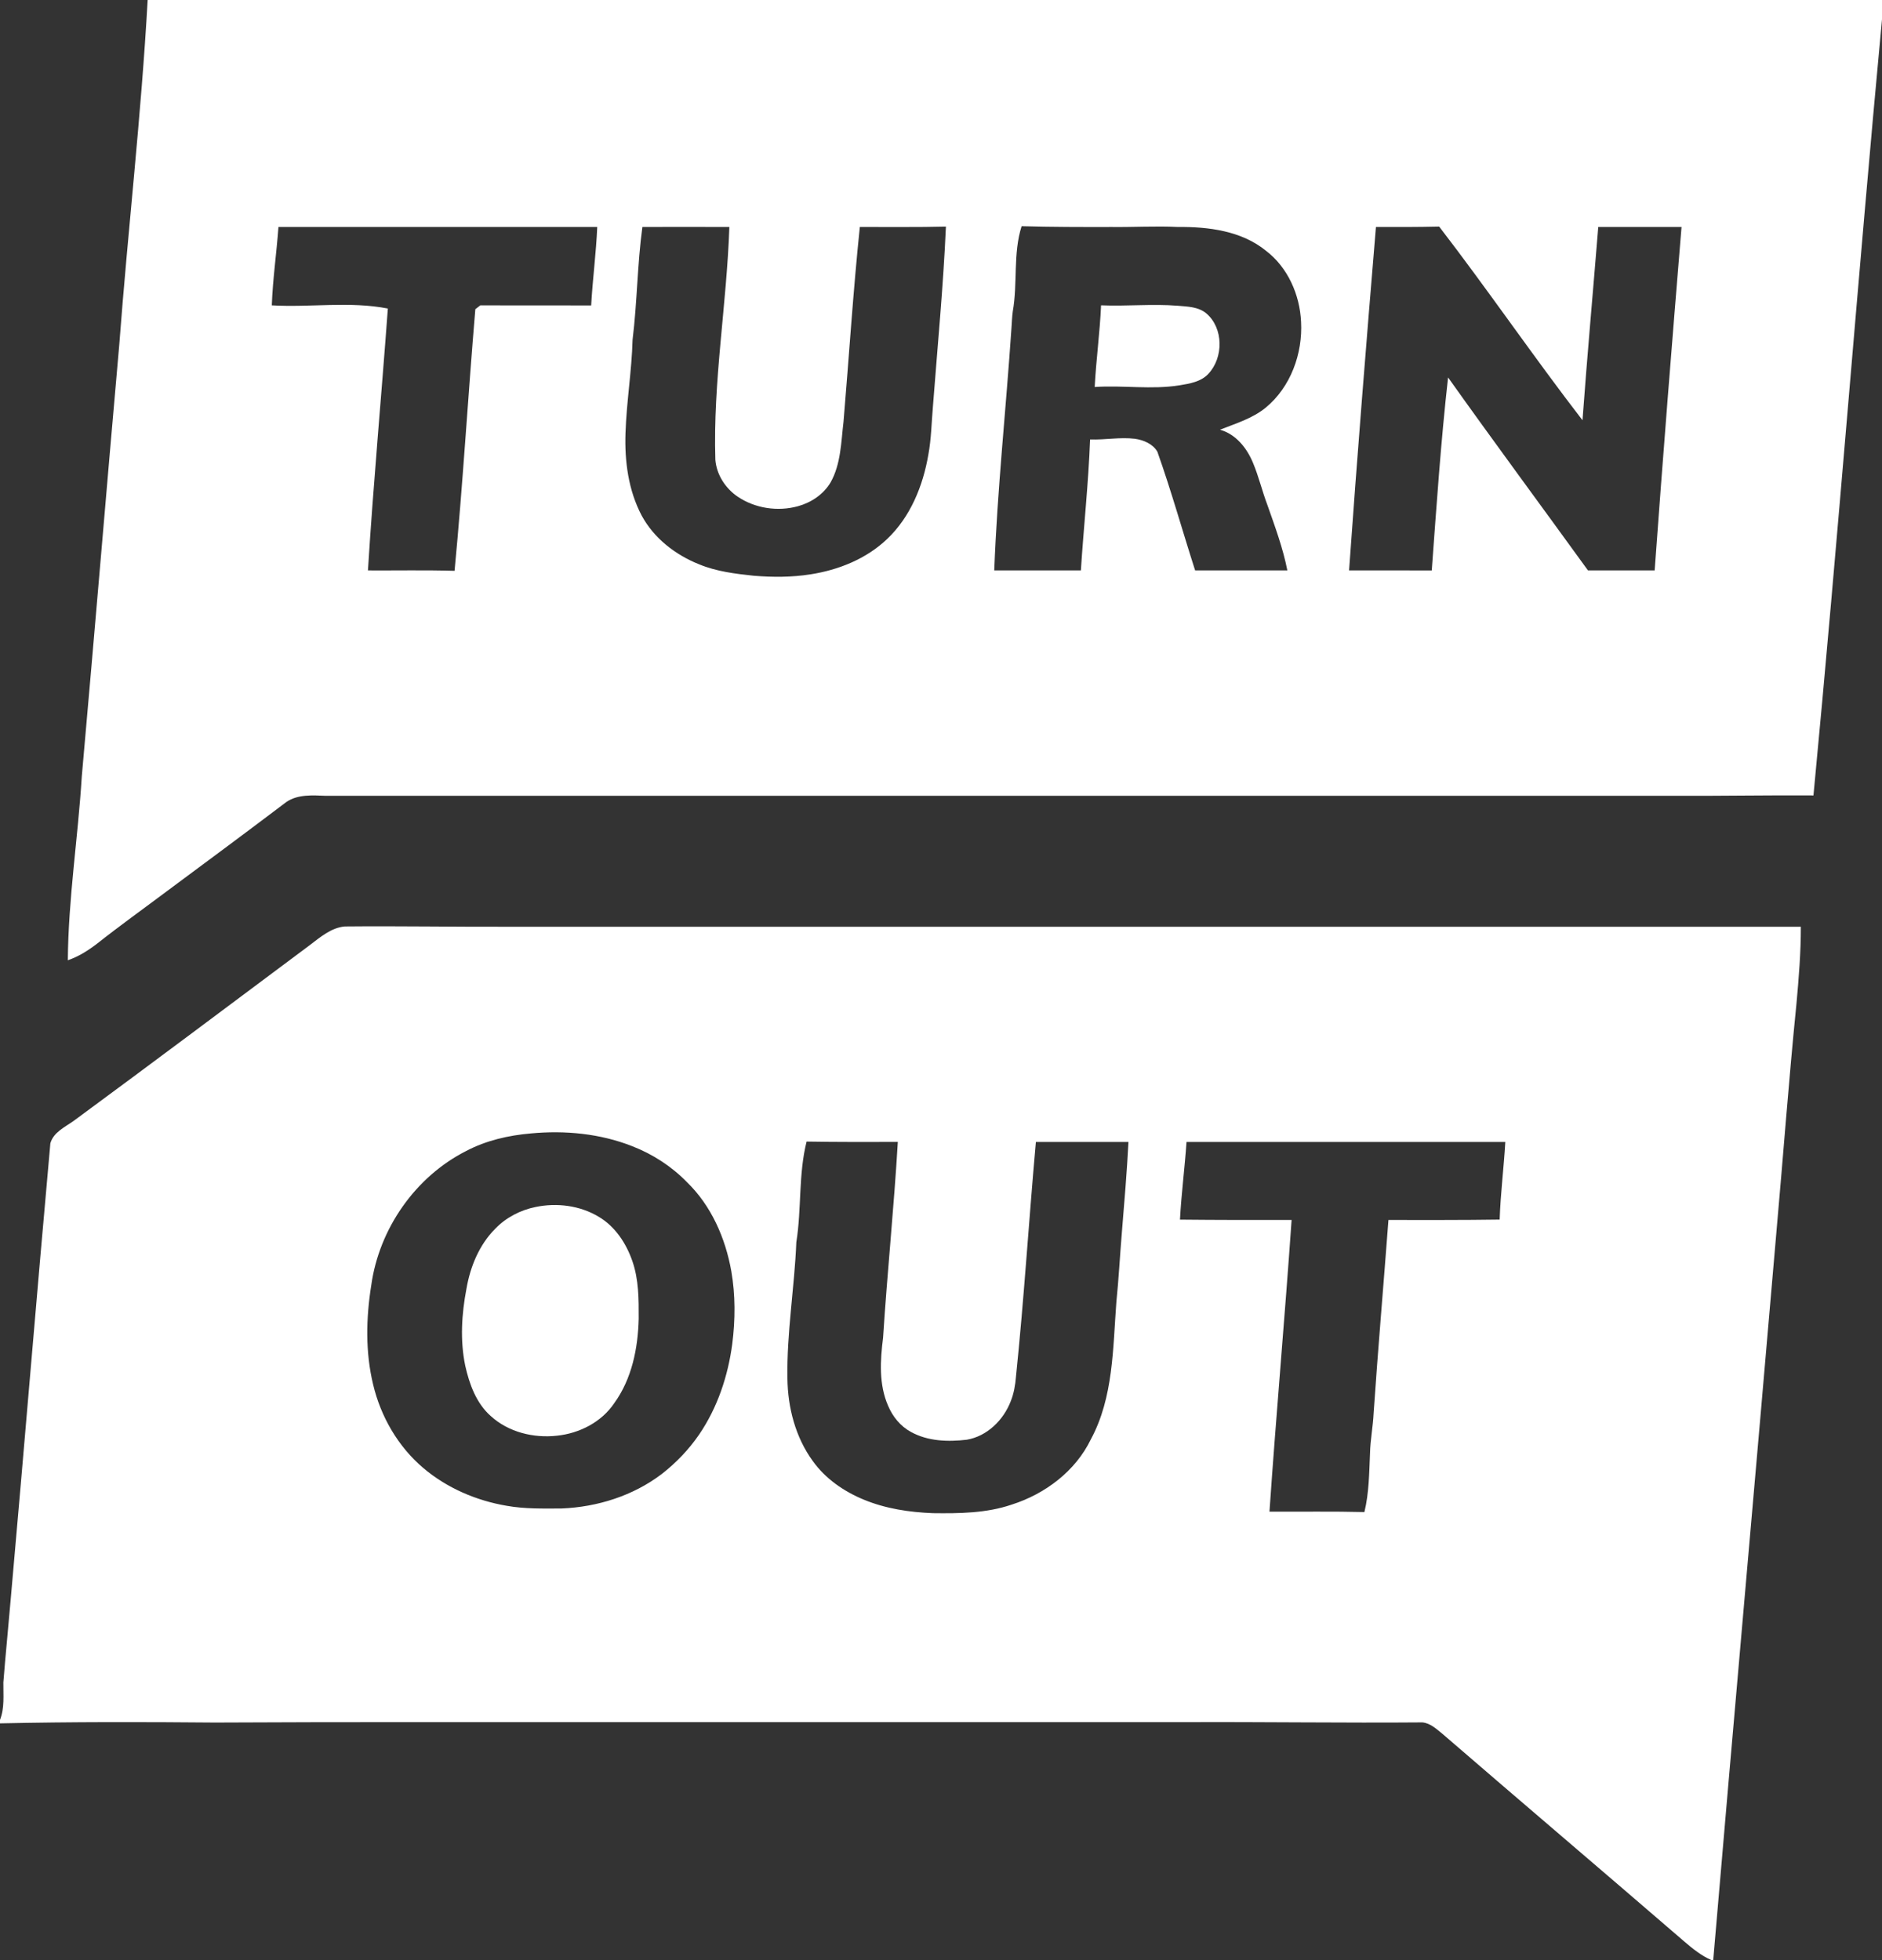
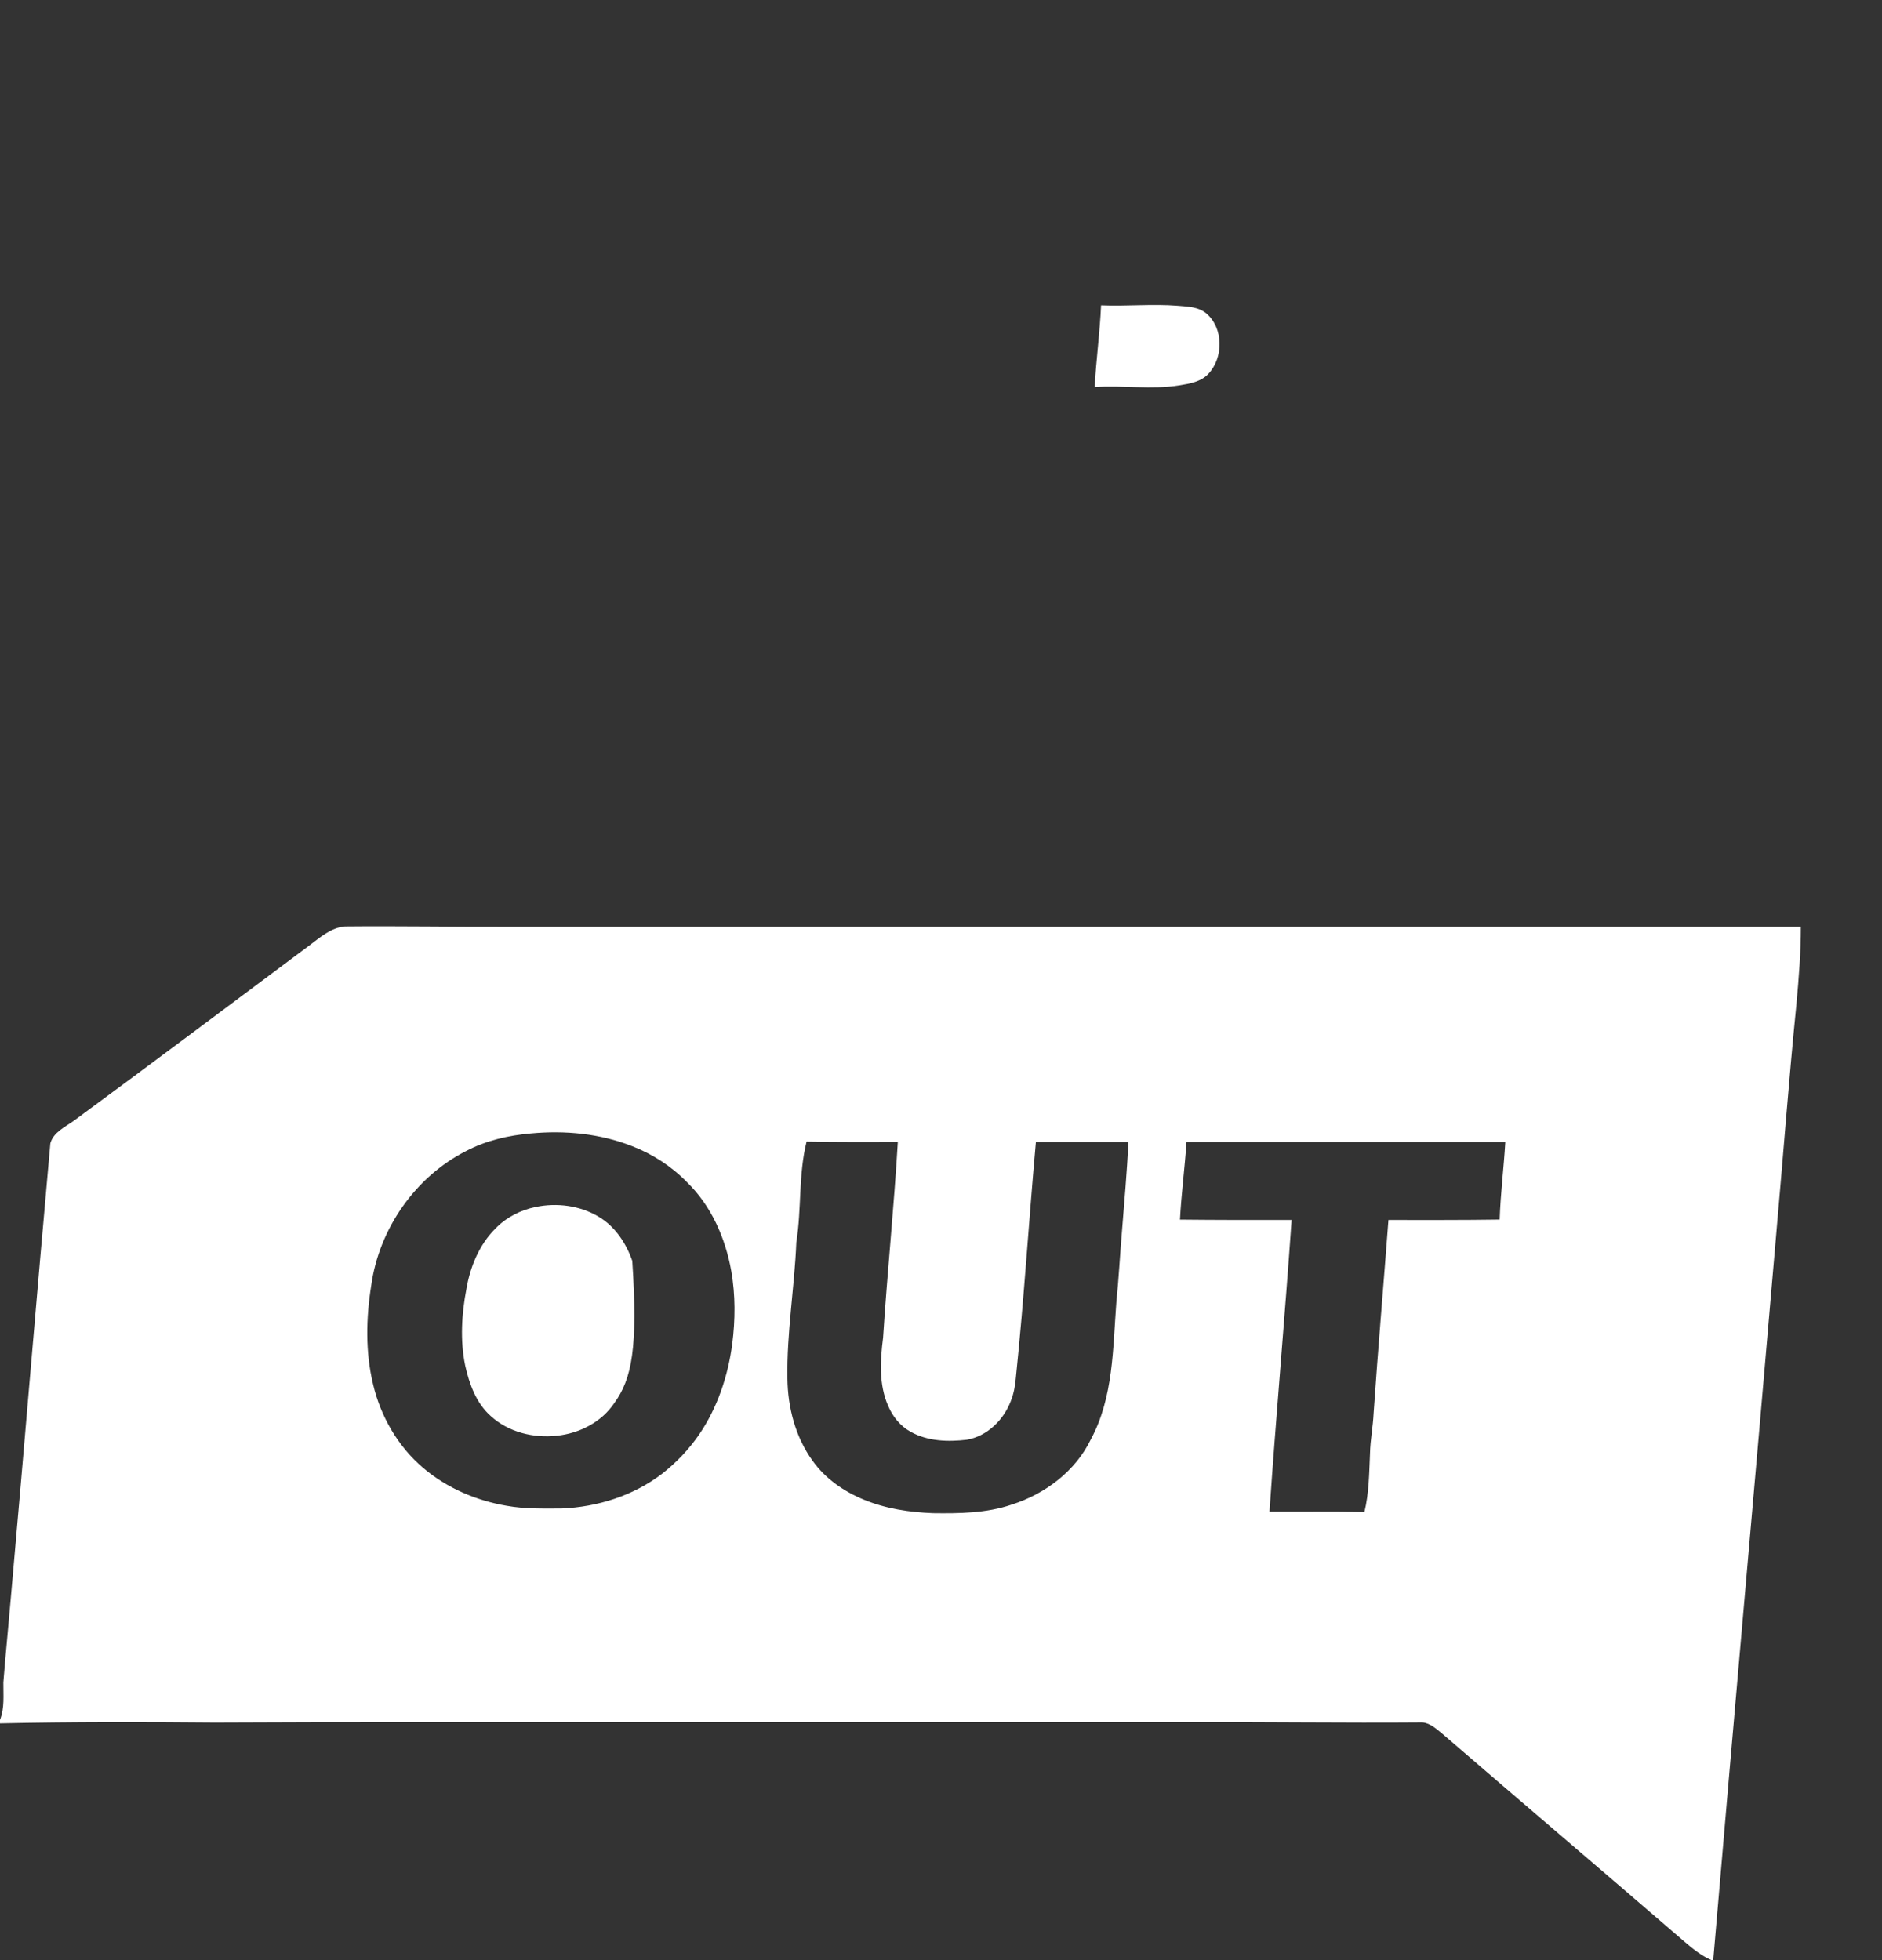
<svg xmlns="http://www.w3.org/2000/svg" width="1200pt" height="1250pt" viewBox="0 0 1200 1250">
  <rect x="0" y="0" width="1200" height="1250" fill="#333333" stroke="none" />
  <g id="#ffffffff">
-     <path fill="#ffffff" opacity="1.00" d=" M 94.15 0.00 L 1200.00 0.00 L 1200.00 12.36 C 1184.55 177.25 1172.05 342.39 1156.30 507.25 C 1126.87 507.06 1097.44 507.62 1068.01 507.50 C 781.32 507.50 494.63 507.51 207.94 507.50 C 199.42 507.19 190.00 506.39 182.58 511.45 C 157.52 530.42 132.27 549.14 107.02 567.88 C 91.98 579.16 76.68 590.10 61.92 601.76 C 56.23 606.14 50.08 610.03 43.25 612.38 C 43.55 573.14 49.73 534.27 52.15 495.15 C 60.33 403.42 67.93 311.64 76.04 219.90 C 81.57 146.56 90.08 73.45 94.15 0.00 M 409.60 144.74 C 406.34 168.62 406.29 192.78 403.34 216.69 C 402.81 236.58 399.48 256.26 398.83 276.14 C 398.20 294.12 400.66 312.68 409.13 328.76 C 416.96 343.27 430.69 353.88 445.85 359.90 C 456.87 364.46 468.83 365.90 480.60 367.16 C 492.62 368.14 504.80 368.17 516.75 366.27 C 534.69 363.50 552.42 356.37 565.68 343.71 C 580.47 329.66 588.51 309.90 591.91 290.08 C 593.83 279.83 593.95 269.37 594.87 259.00 C 597.79 220.84 601.45 182.73 603.14 144.49 C 584.85 144.96 566.55 144.68 548.25 144.74 C 543.93 186.08 541.36 227.57 537.84 268.98 C 536.27 281.99 536.21 295.84 529.63 307.58 C 525.13 315.23 517.27 320.48 508.81 322.82 C 495.92 326.38 481.45 324.23 470.34 316.71 C 462.51 311.41 456.91 302.70 456.12 293.19 C 454.56 243.51 463.38 194.31 465.05 144.75 C 446.56 144.72 428.09 144.64 409.60 144.74 M 651.40 144.24 C 645.83 161.83 648.95 180.56 645.78 198.52 C 645.27 202.10 645.20 205.71 644.92 209.31 C 641.47 260.80 635.90 312.16 633.95 363.75 C 652.36 363.75 670.78 363.75 689.19 363.75 C 690.98 335.90 694.02 308.13 695.06 280.24 C 704.60 280.60 714.14 278.65 723.67 279.82 C 729.17 280.60 735.07 283.07 737.96 288.06 C 746.83 313.01 753.94 338.54 762.03 363.75 C 781.63 363.74 801.24 363.76 820.84 363.74 C 818.02 349.46 812.95 335.78 808.13 322.08 C 804.77 313.23 802.62 303.95 798.96 295.22 C 795.09 285.80 788.06 276.88 777.88 274.04 C 787.89 270.07 798.55 266.91 807.02 259.98 C 822.94 246.87 830.68 225.54 829.59 205.24 C 828.78 187.96 821.16 170.57 807.22 159.92 C 791.59 147.19 770.47 144.55 750.97 144.74 C 736.96 144.04 722.94 144.92 708.93 144.75 C 689.75 144.80 670.57 144.78 651.40 144.24 M 173.30 194.72 C 197.94 196.18 222.87 191.98 247.30 196.76 C 243.23 252.44 238.08 308.04 234.61 363.76 C 253.02 363.86 271.44 363.47 289.84 364.02 C 295.15 308.48 298.39 252.78 303.08 197.19 C 304.13 196.36 305.18 195.55 306.24 194.73 C 329.81 194.79 353.37 194.70 376.94 194.78 C 377.86 178.07 380.10 161.47 380.81 144.75 C 313.06 144.74 245.30 144.76 177.55 144.74 C 176.34 161.42 173.92 178.00 173.30 194.72 M 877.33 144.74 C 871.24 217.71 865.38 290.70 860.19 363.74 C 877.76 363.78 895.34 363.70 912.92 363.78 C 915.94 322.72 918.72 281.62 923.32 240.70 C 952.67 281.98 982.81 322.70 1012.51 363.74 C 1026.68 363.77 1040.86 363.73 1055.04 363.76 C 1060.32 290.72 1066.17 217.73 1072.18 144.75 C 1054.48 144.75 1036.78 144.75 1019.08 144.74 C 1015.76 185.83 1012.03 226.88 1009.03 268.00 C 977.74 227.44 948.87 185.07 917.63 144.48 C 904.20 144.80 890.76 144.78 877.33 144.74 Z" />
    <path fill="#ffffff" opacity="1.00" d=" M 702.06 194.70 C 718.36 195.40 734.70 193.67 751.01 194.98 C 757.22 195.52 764.07 195.61 769.12 199.81 C 780.24 209.21 780.21 228.14 770.41 238.47 C 765.71 243.49 758.60 244.64 752.14 245.71 C 734.20 248.61 716.02 245.57 698.00 246.80 C 698.90 229.40 701.31 212.11 702.06 194.70 Z" />
    <path fill="#ffffff" opacity="1.00" d=" M 197.59 602.67 C 204.27 597.61 211.13 591.63 219.83 590.81 C 254.87 590.47 289.91 591.12 324.95 591.00 C 599.39 591.00 873.82 591.00 1148.25 591.00 C 1148.28 607.39 1146.95 623.75 1145.46 640.06 C 1140.50 689.37 1136.88 738.80 1132.46 788.16 C 1119.24 942.12 1105.50 1096.03 1092.38 1250.00 L 1091.28 1250.00 C 1084.78 1247.20 1079.26 1242.68 1073.93 1238.13 C 1022.73 1193.93 971.19 1150.13 920.00 1105.93 C 916.10 1102.80 912.16 1098.90 906.94 1098.40 C 856.28 1098.81 805.62 1098.02 754.96 1098.25 C 634.96 1098.25 514.96 1098.25 394.96 1098.25 C 308.98 1098.33 223.00 1098.04 137.02 1098.50 C 91.35 1098.09 45.66 1098.02 0.00 1099.01 L 0.00 1096.79 C 3.01 1089.17 2.04 1080.89 2.14 1072.91 C 3.52 1055.28 5.32 1037.69 6.81 1020.07 C 15.45 923.10 23.37 826.06 32.11 729.12 C 34.08 722.07 41.30 718.81 46.81 714.92 C 97.28 677.78 147.38 640.15 197.59 602.67 M 338.53 722.80 C 324.23 724.03 309.96 727.29 297.19 734.03 C 264.75 750.49 241.73 783.66 236.73 819.59 C 233.39 840.52 232.90 862.21 237.91 882.92 C 242.75 903.35 253.77 922.49 269.85 936.12 C 284.89 948.91 303.66 956.97 323.06 960.26 C 334.61 962.33 346.38 962.02 358.06 961.98 C 380.88 961.07 403.72 953.88 421.99 939.96 C 431.12 932.86 439.23 924.38 445.78 914.83 C 457.45 897.72 464.18 877.57 466.89 857.12 C 468.86 841.68 468.96 825.90 466.28 810.54 C 462.53 789.54 453.52 768.92 438.05 753.91 C 428.26 743.84 416.21 736.03 403.13 730.95 C 382.72 722.88 360.28 720.76 338.53 722.80 M 514.30 728.00 C 509.03 749.02 511.16 770.93 507.75 792.20 C 506.58 821.21 501.58 850.00 502.08 879.08 C 502.30 897.66 507.22 916.58 518.25 931.73 C 526.31 943.00 538.12 951.15 550.83 956.37 C 564.77 962.13 579.88 964.39 594.87 964.97 C 611.73 965.18 629.00 965.01 645.12 959.50 C 666.37 952.72 685.74 938.21 695.57 917.84 C 710.00 891.07 709.57 859.81 711.82 830.31 C 713.34 815.53 714.08 800.68 715.33 785.88 C 716.91 766.68 718.53 747.49 719.53 728.25 C 699.85 728.26 680.18 728.24 660.50 728.26 C 656.02 778.13 652.96 828.12 647.80 877.92 C 647.37 883.28 646.47 888.64 644.44 893.65 C 639.82 905.63 629.39 915.92 616.45 918.13 C 604.46 919.55 591.58 919.14 580.79 913.14 C 574.15 909.54 569.20 903.43 566.29 896.53 C 560.30 882.90 561.23 867.51 563.07 853.08 C 565.72 811.43 570.03 769.90 572.47 728.23 C 553.08 728.27 533.69 728.34 514.30 728.00 M 756.54 728.24 C 755.43 744.78 753.25 761.23 752.37 777.78 C 776.09 778.02 799.82 778.03 823.55 778.00 C 819.25 840.03 813.70 901.96 809.44 963.99 C 829.62 964.11 849.80 963.75 869.97 964.26 C 872.95 952.02 872.99 939.35 873.55 926.83 C 873.74 918.21 875.46 909.73 875.85 901.13 C 878.65 860.06 882.21 819.05 885.30 778.00 C 908.94 777.99 932.57 778.10 956.21 777.75 C 956.75 761.21 958.86 744.78 959.81 728.27 C 892.06 728.23 824.30 728.27 756.54 728.24 Z" />
-     <path fill="#ffffff" opacity="1.00" d=" M 341.58 769.70 C 355.11 766.90 369.82 768.77 381.74 775.94 C 392.19 782.12 399.24 792.80 403.16 804.09 C 407.31 815.89 407.30 828.59 407.25 840.95 C 406.79 859.77 402.90 879.30 391.66 894.81 C 383.51 906.93 369.40 914.11 355.07 915.57 C 340.18 917.24 324.18 913.30 312.95 903.07 C 303.66 894.86 299.27 882.70 296.64 870.91 C 293.29 854.73 294.34 837.97 297.42 821.85 C 299.83 807.80 305.52 793.92 315.67 783.68 C 322.58 776.46 331.82 771.67 341.58 769.70 Z" />
+     <path fill="#ffffff" opacity="1.00" d=" M 341.58 769.70 C 355.11 766.90 369.82 768.77 381.74 775.94 C 392.19 782.12 399.24 792.80 403.16 804.09 C 406.79 859.77 402.90 879.30 391.66 894.81 C 383.51 906.93 369.40 914.11 355.07 915.57 C 340.18 917.24 324.18 913.30 312.95 903.07 C 303.66 894.86 299.27 882.70 296.64 870.91 C 293.29 854.73 294.34 837.97 297.42 821.85 C 299.83 807.80 305.52 793.92 315.67 783.68 C 322.58 776.46 331.82 771.67 341.58 769.70 Z" />
  </g>
</svg>